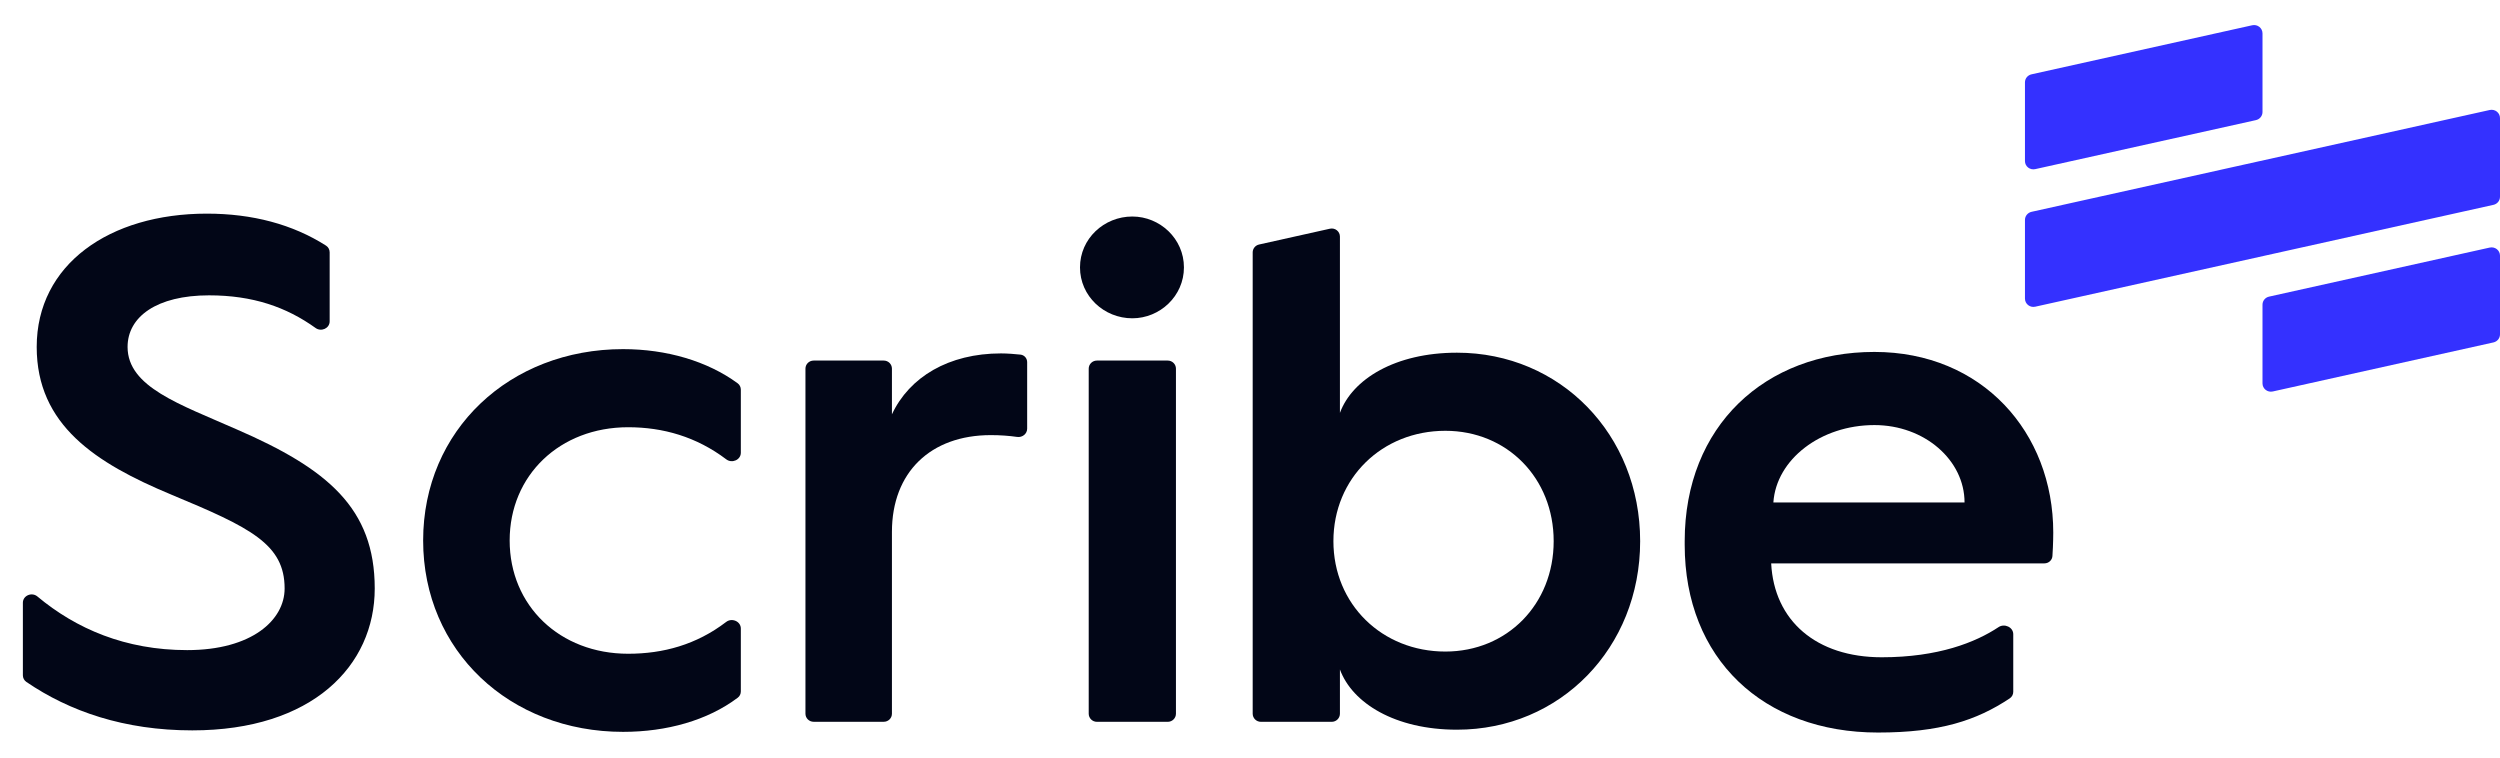
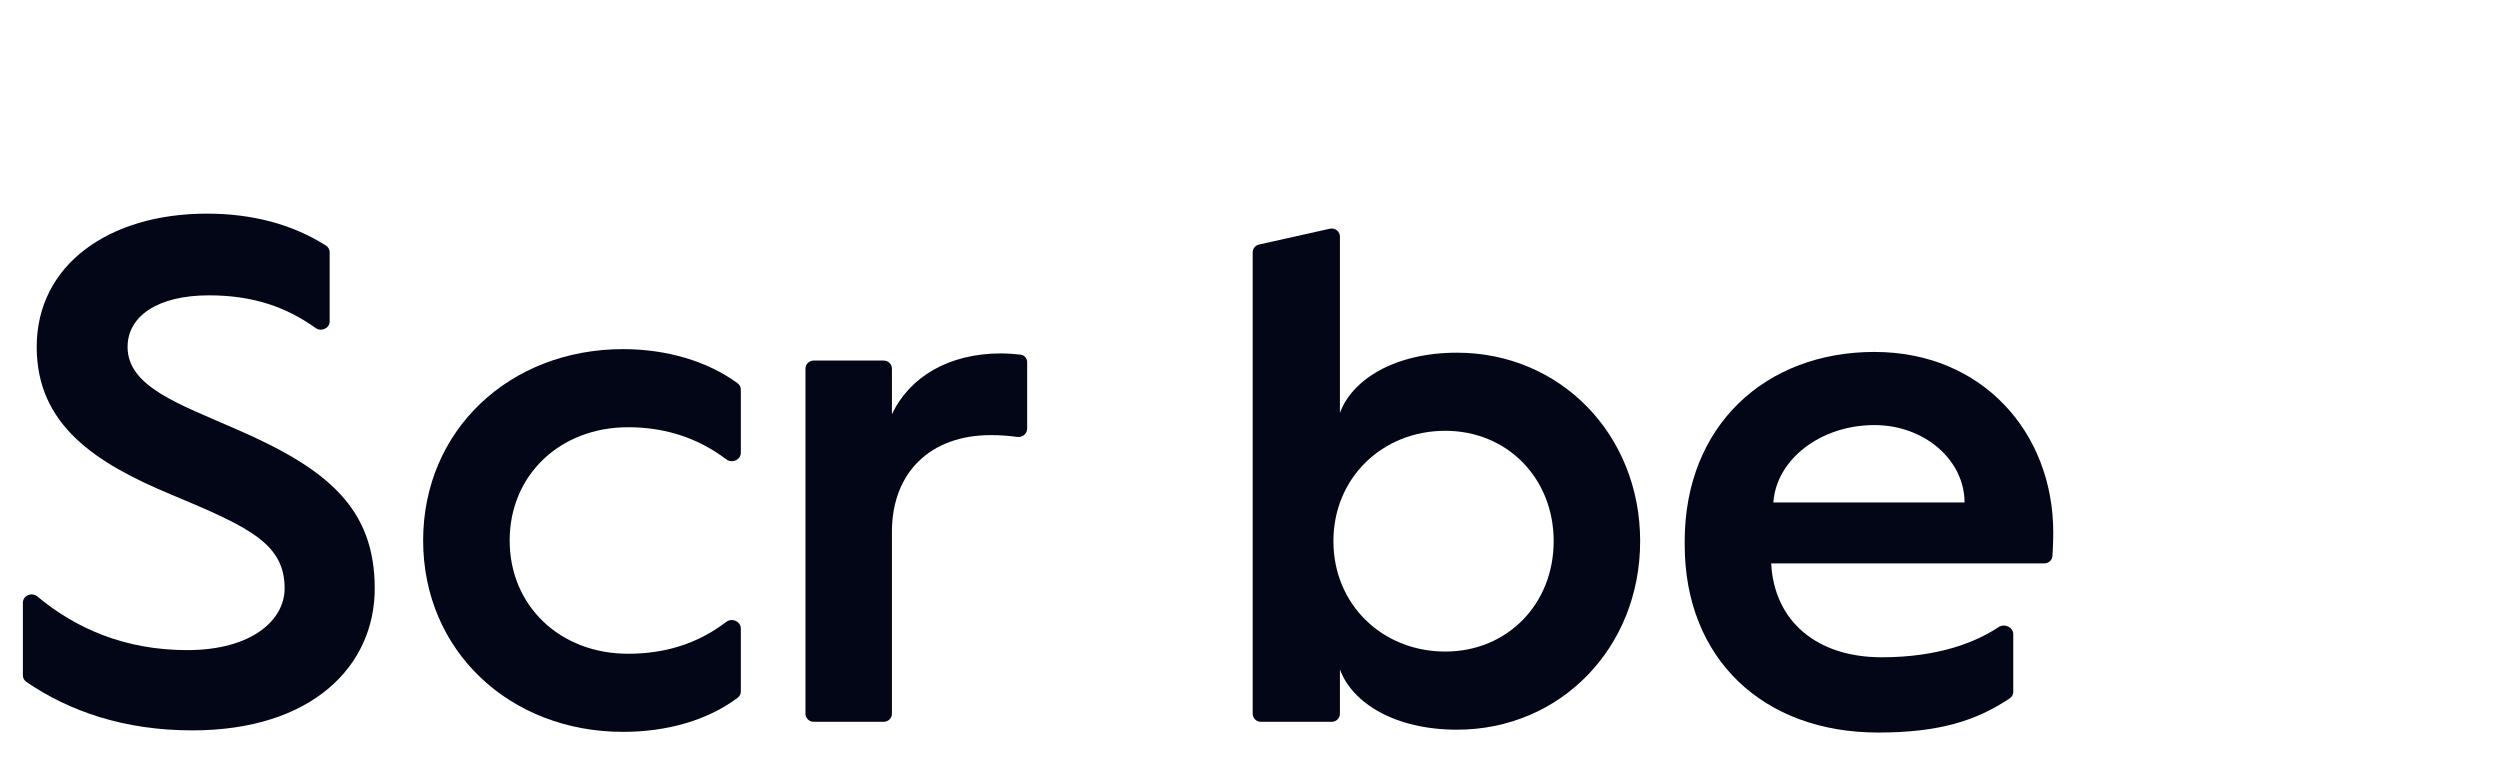
<svg xmlns="http://www.w3.org/2000/svg" width="66" height="20" viewBox="0 0 66 20" fill="none">
-   <path d="M65.728 6.536C65.868 6.505 66 6.608 66 6.749V8.827C66 8.929 65.928 9.017 65.827 9.04L60.001 10.335C59.862 10.366 59.73 10.262 59.73 10.122V8.044C59.73 7.941 59.802 7.853 59.903 7.831L65.728 6.536ZM65.728 2.904C65.868 2.873 66 2.977 66 3.117V5.195C66 5.297 65.928 5.385 65.827 5.408L53.73 8.097C53.591 8.128 53.459 8.024 53.459 7.883V5.805C53.459 5.703 53.532 5.615 53.633 5.592L65.728 2.904ZM59.458 0.667C59.597 0.636 59.729 0.739 59.73 0.88V2.958C59.73 3.06 59.658 3.148 59.557 3.171L53.73 4.465C53.591 4.496 53.459 4.393 53.459 4.253V2.174C53.459 2.072 53.531 1.984 53.633 1.962L59.458 0.667Z" fill="#3431FF" />
  <path d="M0.604 17.829C0.604 17.898 0.638 17.963 0.695 18.002C1.833 18.78 3.282 19.282 5.076 19.282C8.243 19.282 9.893 17.579 9.893 15.536C9.893 13.416 8.646 12.376 6.247 11.335C4.75 10.673 3.368 10.219 3.368 9.159C3.368 8.364 4.136 7.797 5.518 7.797C6.673 7.797 7.558 8.104 8.333 8.66C8.483 8.767 8.703 8.667 8.703 8.484V6.661C8.703 6.59 8.668 6.524 8.608 6.485C7.725 5.922 6.664 5.64 5.46 5.64C2.888 5.64 0.969 6.983 0.969 9.159C0.969 11.222 2.524 12.225 4.52 13.057C6.612 13.927 7.514 14.363 7.514 15.536C7.514 16.368 6.65 17.163 4.942 17.163C3.309 17.163 2.008 16.599 0.986 15.746C0.839 15.624 0.604 15.723 0.604 15.912V17.829Z" fill="#020617" />
  <path d="M11.171 14.269C11.171 17.183 13.455 19.321 16.449 19.321C17.599 19.321 18.678 19.02 19.477 18.419C19.529 18.38 19.558 18.319 19.558 18.254V16.593C19.558 16.404 19.322 16.303 19.171 16.419C18.383 17.022 17.504 17.259 16.583 17.259C14.779 17.259 13.455 15.991 13.455 14.269C13.455 12.547 14.779 11.279 16.583 11.279C17.505 11.279 18.385 11.53 19.174 12.127C19.325 12.241 19.558 12.141 19.558 11.953V10.286C19.558 10.22 19.527 10.158 19.474 10.119C18.676 9.534 17.598 9.217 16.449 9.217C13.455 9.217 11.171 11.355 11.171 14.269Z" fill="#020617" />
  <path d="M21.264 18.842C21.264 18.96 21.361 19.055 21.48 19.055H23.331C23.451 19.055 23.547 18.96 23.547 18.842V14.041C23.547 12.471 24.565 11.487 26.158 11.487C26.41 11.487 26.644 11.505 26.854 11.535C26.99 11.554 27.117 11.453 27.117 11.317V9.561C27.117 9.46 27.044 9.374 26.942 9.362C26.793 9.346 26.589 9.33 26.426 9.33C25.044 9.33 24.008 9.954 23.547 10.938V9.732C23.547 9.614 23.451 9.519 23.331 9.519H21.48C21.361 9.519 21.264 9.614 21.264 9.732V18.842Z" fill="#020617" />
-   <path d="M29.893 8.403C30.623 8.403 31.256 7.816 31.256 7.059C31.256 6.302 30.623 5.716 29.893 5.716C29.145 5.716 28.512 6.302 28.512 7.059C28.512 7.816 29.145 8.403 29.893 8.403ZM28.742 18.842C28.742 18.96 28.839 19.056 28.958 19.056H30.829C30.948 19.056 31.045 18.96 31.045 18.842V9.732C31.045 9.615 30.948 9.519 30.829 9.519H28.958C28.839 9.519 28.742 9.615 28.742 9.732V18.842Z" fill="#020617" />
  <path d="M33.071 18.842C33.071 18.96 33.168 19.056 33.288 19.056H35.158C35.277 19.056 35.374 18.96 35.374 18.842V17.674C35.701 18.564 36.833 19.264 38.464 19.264C41.189 19.264 43.3 17.107 43.3 14.287C43.3 11.468 41.189 9.311 38.464 9.311C36.833 9.311 35.701 10.011 35.374 10.9V6.246C35.374 6.109 35.245 6.007 35.11 6.038L33.24 6.455C33.141 6.477 33.071 6.563 33.071 6.663V18.842ZM35.202 14.287C35.202 12.622 36.487 11.373 38.157 11.373C39.788 11.373 41.017 12.622 41.017 14.287C41.017 15.953 39.788 17.201 38.157 17.201C36.487 17.201 35.202 15.953 35.202 14.287Z" fill="#020617" />
  <path d="M44.476 14.382C44.476 17.39 46.548 19.339 49.58 19.339C51.212 19.339 52.18 19.021 53.057 18.437C53.116 18.398 53.15 18.333 53.15 18.263V16.743C53.15 16.557 52.918 16.452 52.762 16.556C52.16 16.956 51.174 17.352 49.677 17.352C47.949 17.352 46.836 16.387 46.759 14.873H53.972C54.083 14.873 54.176 14.79 54.184 14.681C54.206 14.361 54.206 14.06 54.206 14.06C54.206 11.411 52.325 9.291 49.484 9.291C46.605 9.291 44.476 11.241 44.476 14.287V14.382ZM46.817 13.265C46.893 12.13 48.064 11.222 49.484 11.222C50.809 11.222 51.864 12.149 51.864 13.265H46.817Z" fill="#020617" />
</svg>